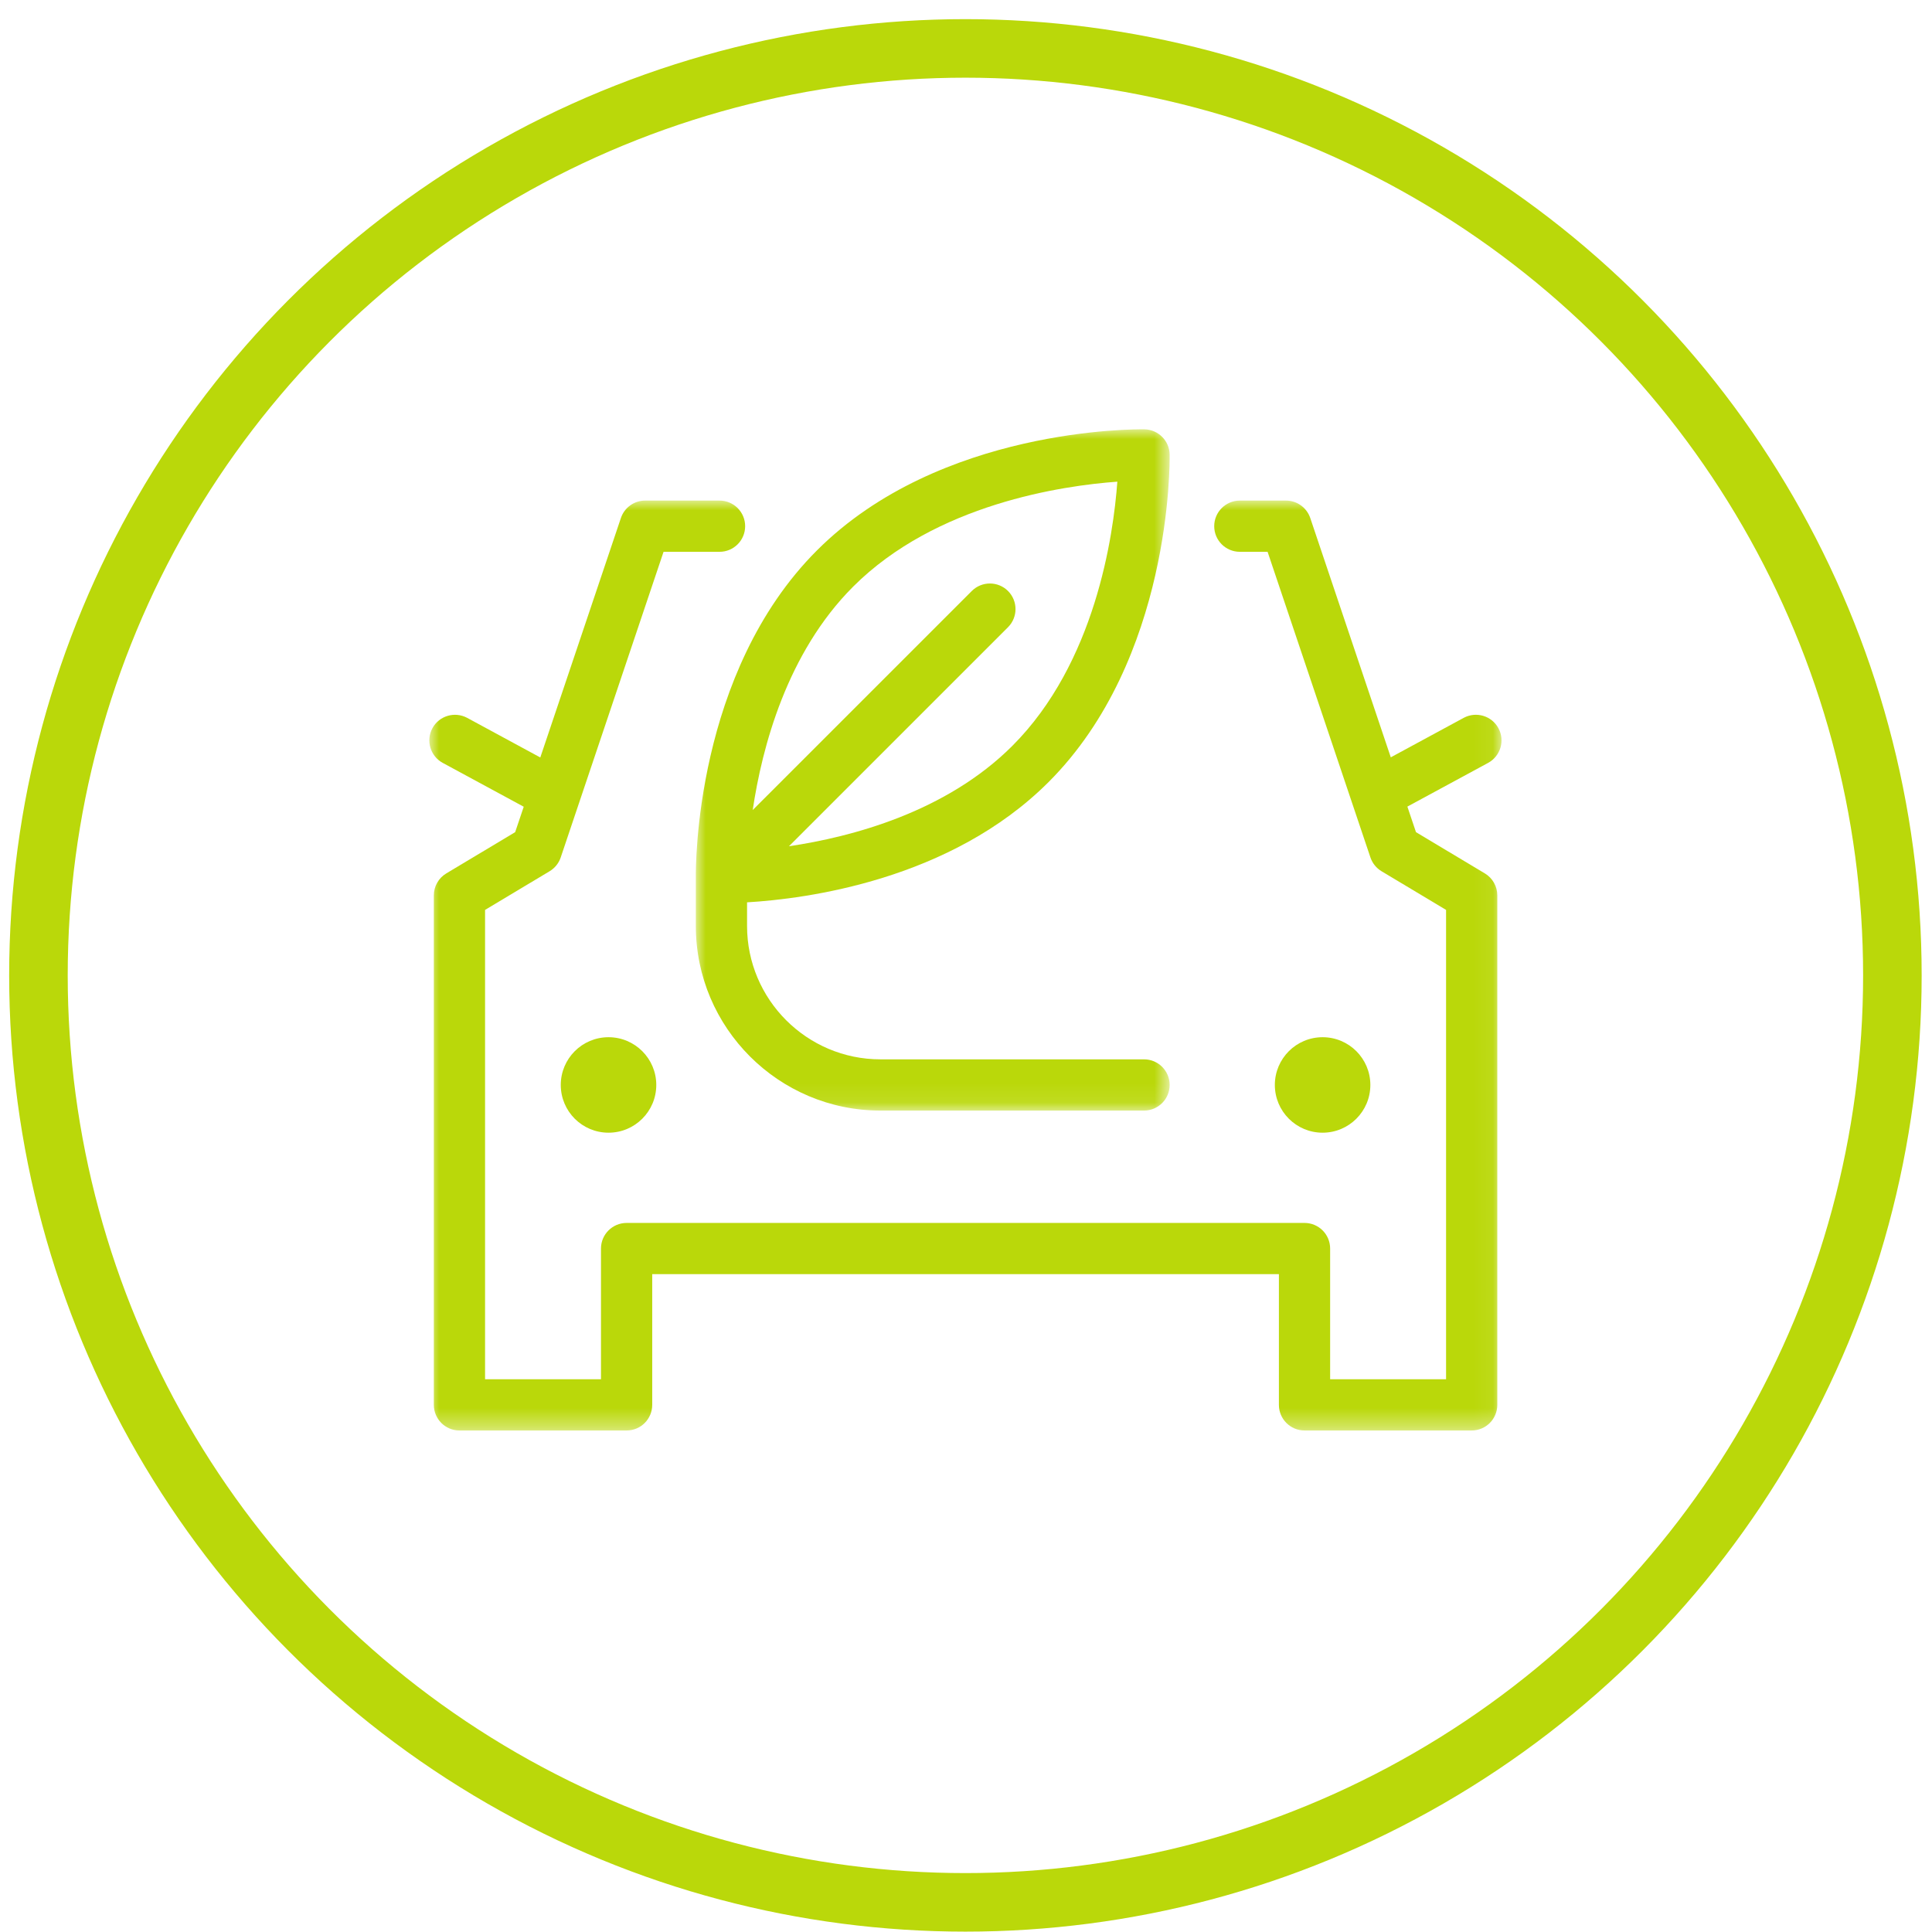
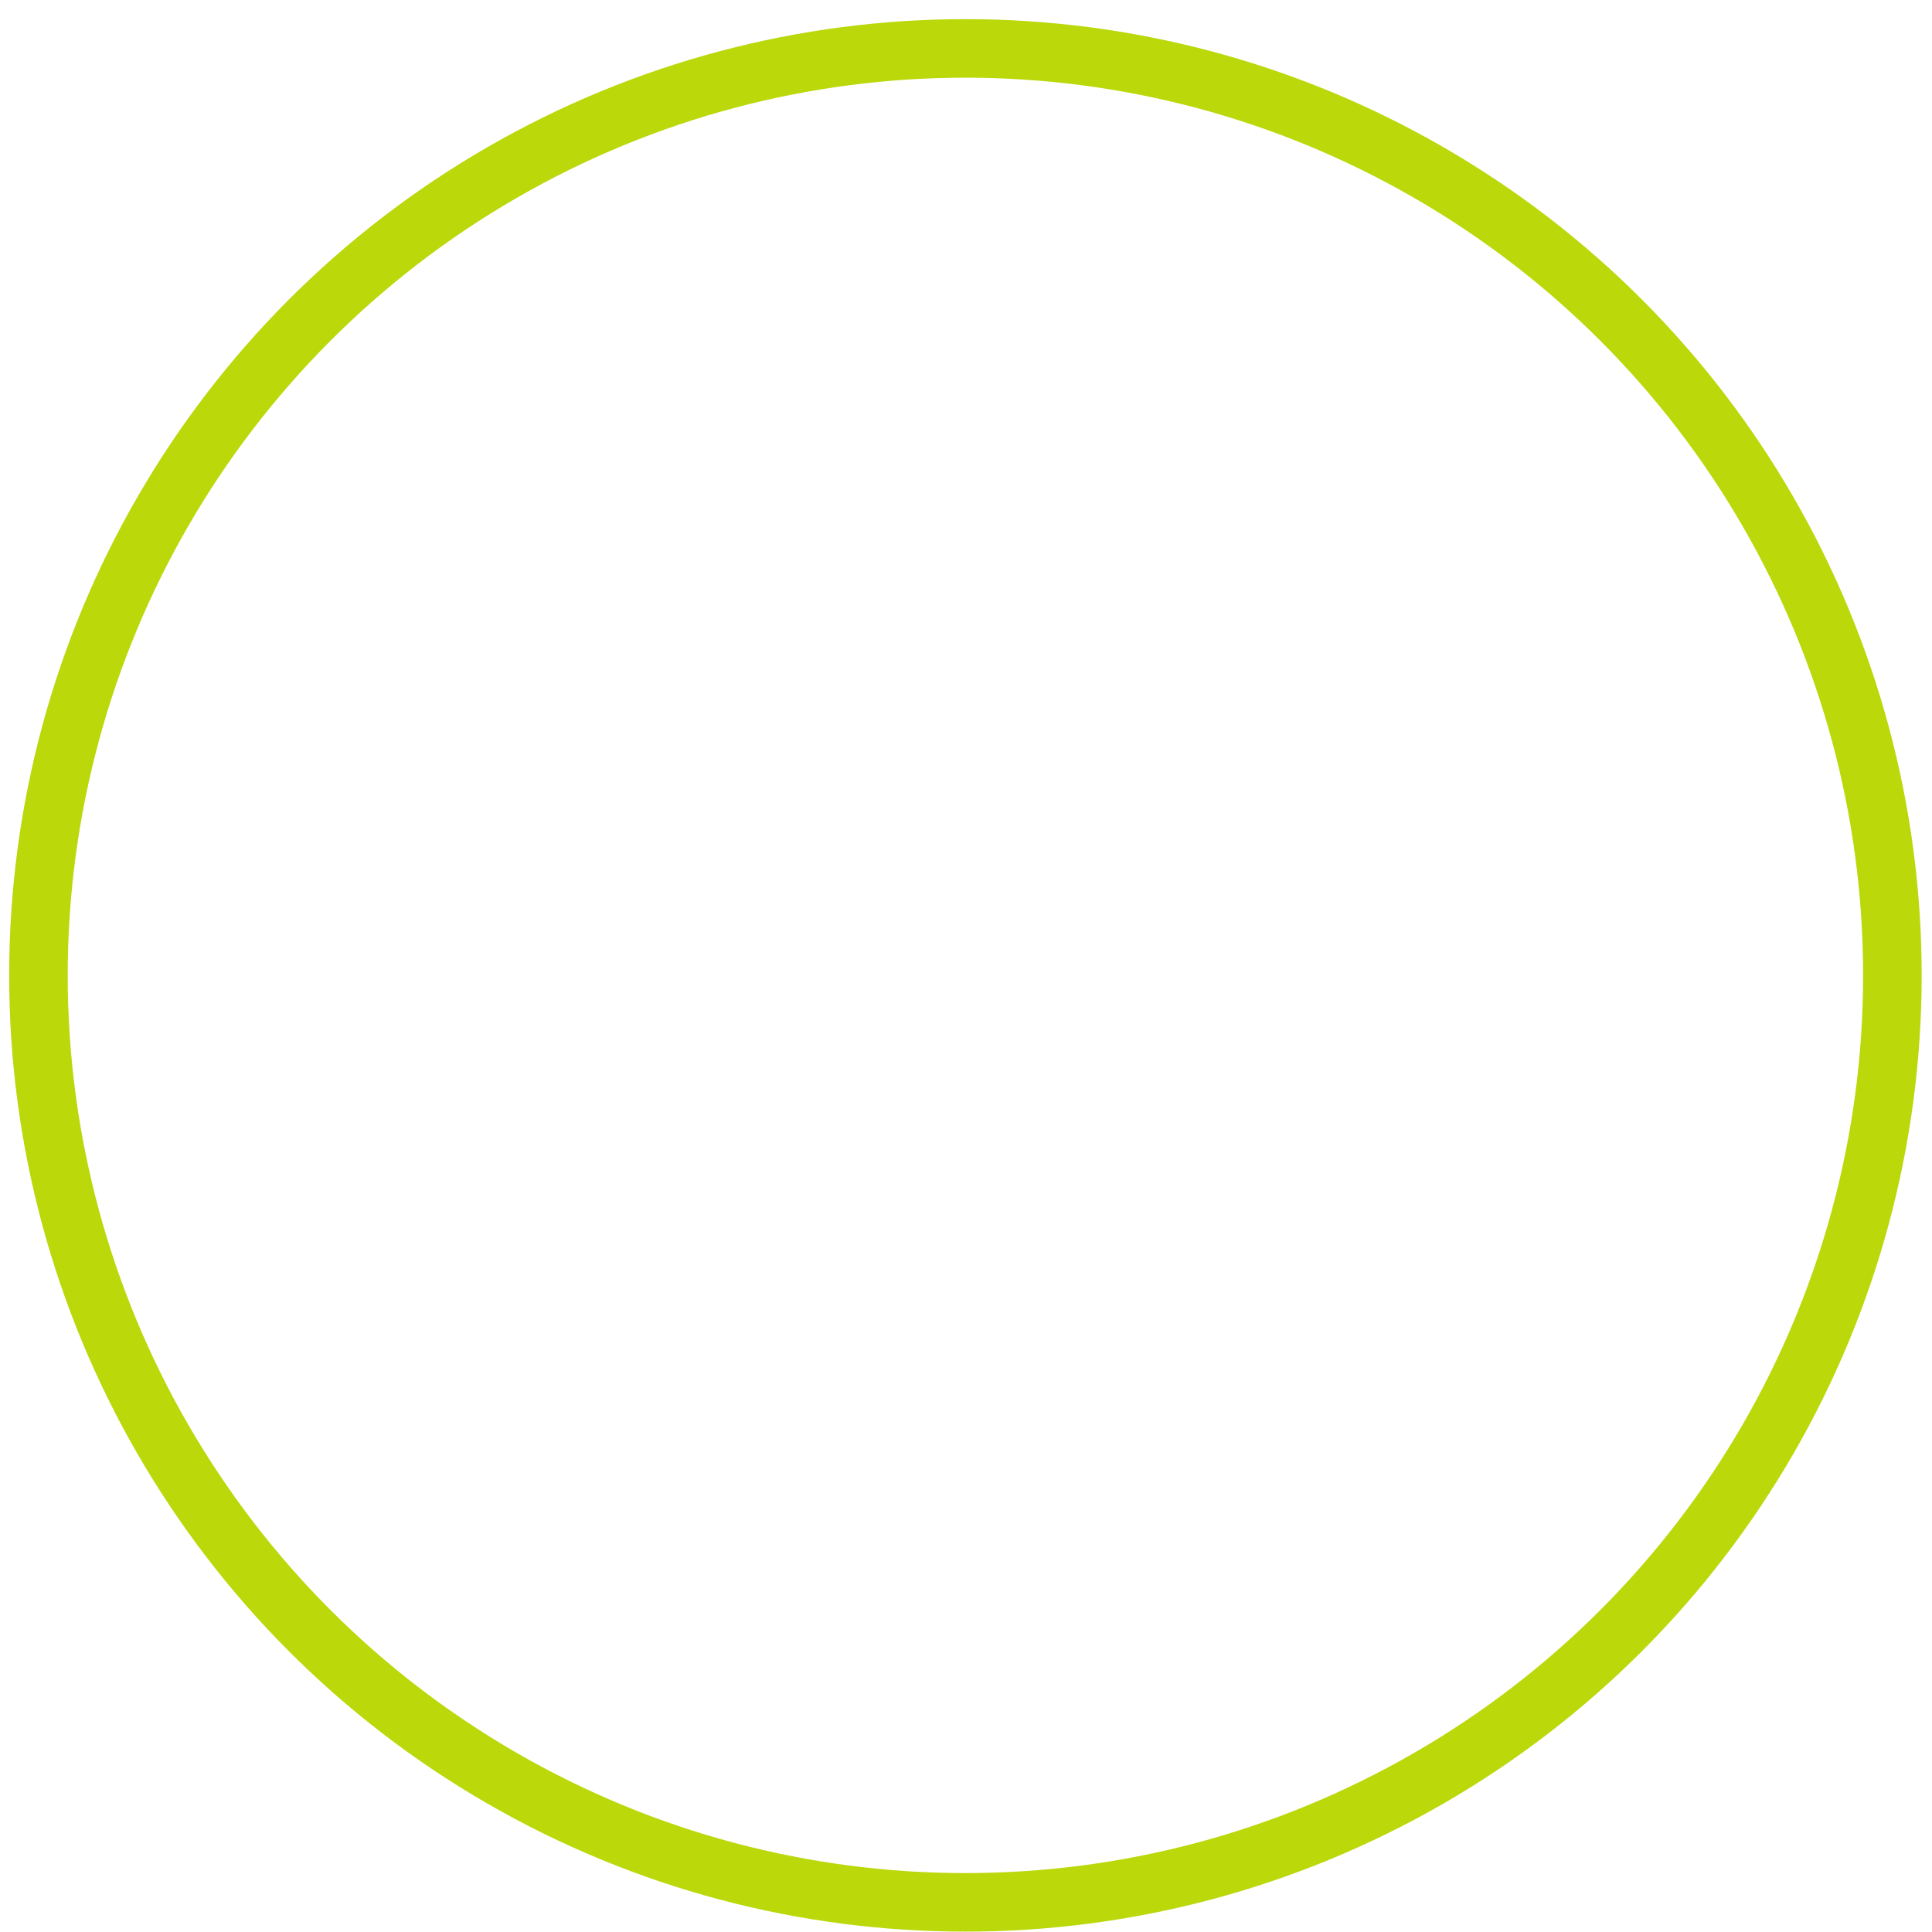
<svg xmlns="http://www.w3.org/2000/svg" xmlns:xlink="http://www.w3.org/1999/xlink" width="99" height="99" viewBox="0 0 99 99">
  <defs>
    <polygon id="a" points="0 0 54.94 0 54.94 47.65 0 47.65" />
-     <polygon id="c" points="0 0 24.281 0 24.281 34.908 0 34.908" />
  </defs>
  <g fill="none" fill-rule="evenodd" transform="translate(.47 .981)">
    <g transform="translate(21.53 21.019)">
-       <path fill="#BAD80A" d="M6.735 33.595C6.735 34.947 7.83 36.042 9.182 36.042 10.533 36.042 11.629 34.947 11.629 33.595 11.629 32.244 10.533 31.149 9.182 31.149 7.83 31.149 6.735 32.244 6.735 33.595M48.22 33.595C48.22 32.244 47.124 31.149 45.773 31.149 44.422 31.149 43.326 32.244 43.326 33.595 43.326 34.947 44.422 36.042 45.773 36.042 47.124 36.042 48.22 34.947 48.22 33.595" />
      <g transform="translate(0 3.651)">
        <mask id="b" fill="#fff">
          <use xlink:href="#a" />
        </mask>
-         <path fill="#BAD80A" d="M50.558,16.991 L50.117,15.681 L54.253,13.442 C54.891,13.096 55.128,12.299 54.782,11.662 C54.437,11.025 53.641,10.791 53.003,11.133 L49.267,13.156 L45.141,0.894 C44.961,0.36 44.46,0 43.897,0 L41.532,0 C40.807,0 40.219,0.587 40.219,1.312 C40.219,2.038 40.807,2.625 41.532,2.625 L42.954,2.625 L48.224,18.287 C48.324,18.583 48.526,18.834 48.794,18.994 L52.1,20.974 L52.1,45.025 L46.159,45.025 L46.159,38.327 C46.159,37.602 45.572,37.015 44.847,37.015 L10.109,37.015 C9.384,37.015 8.796,37.602 8.796,38.327 L8.796,45.025 L2.856,45.025 L2.856,20.974 L6.162,18.994 C6.429,18.834 6.632,18.583 6.732,18.287 L12.002,2.625 L14.871,2.625 C15.595,2.625 16.183,2.038 16.183,1.312 C16.183,0.587 15.595,0 14.871,0 L11.059,0 C10.495,0 9.995,0.36 9.816,0.894 L5.686,13.163 L1.938,11.133 C1.3,10.792 0.504,11.027 0.159,11.662 C-0.186,12.299 0.05,13.096 0.688,13.442 L4.837,15.688 L4.398,16.991 L0.869,19.104 C0.473,19.341 0.231,19.769 0.231,20.23 L0.231,46.337 C0.231,47.063 0.818,47.65 1.543,47.65 L10.109,47.65 C10.834,47.65 11.421,47.063 11.421,46.337 L11.421,39.64 L43.534,39.64 L43.534,46.337 C43.534,47.063 44.122,47.65 44.847,47.65 L53.413,47.65 C54.138,47.65 54.725,47.063 54.725,46.337 L54.725,20.23 C54.725,19.769 54.483,19.341 54.087,19.104 L50.558,16.991 Z" mask="url(#b)" />
      </g>
      <g transform="translate(13.655)">
        <mask id="d" fill="#fff">
          <use xlink:href="#c" />
        </mask>
        <path fill="#BAD80A" d="M8.062,8.061 L8.062,8.061 C12.308,3.816 18.808,2.885 21.6,2.682 C21.396,5.473 20.465,11.973 16.22,16.219 C12.827,19.611 8.001,20.885 4.773,21.364 L15.998,10.14 C16.51,9.627 16.51,8.796 15.998,8.284 C15.485,7.772 14.654,7.772 14.142,8.284 L2.916,19.508 C3.396,16.28 4.67,11.453 8.062,8.061 M0.001,22.967 L0.001,22.967 L0.001,25.449 C0.001,30.665 4.244,34.908 9.46,34.908 L22.968,34.908 C23.693,34.908 24.281,34.32 24.281,33.595 C24.281,32.871 23.693,32.283 22.968,32.283 L9.46,32.283 C5.691,32.283 2.626,29.217 2.626,25.449 L2.626,24.238 C5.628,24.061 13.042,23.109 18.076,18.075 C24.376,11.774 24.287,1.717 24.28,1.291 C24.269,0.584 23.697,0.012 22.989,0 C22.563,-0.007 12.507,-0.095 6.206,6.205 C-0.05,12.461 -0.006,22.407 0.001,22.967" mask="url(#d)" />
      </g>
    </g>
    <circle cx="49" cy="49" r="47.5" stroke="#BAD80A" stroke-width="3" />
  </g>
</svg>